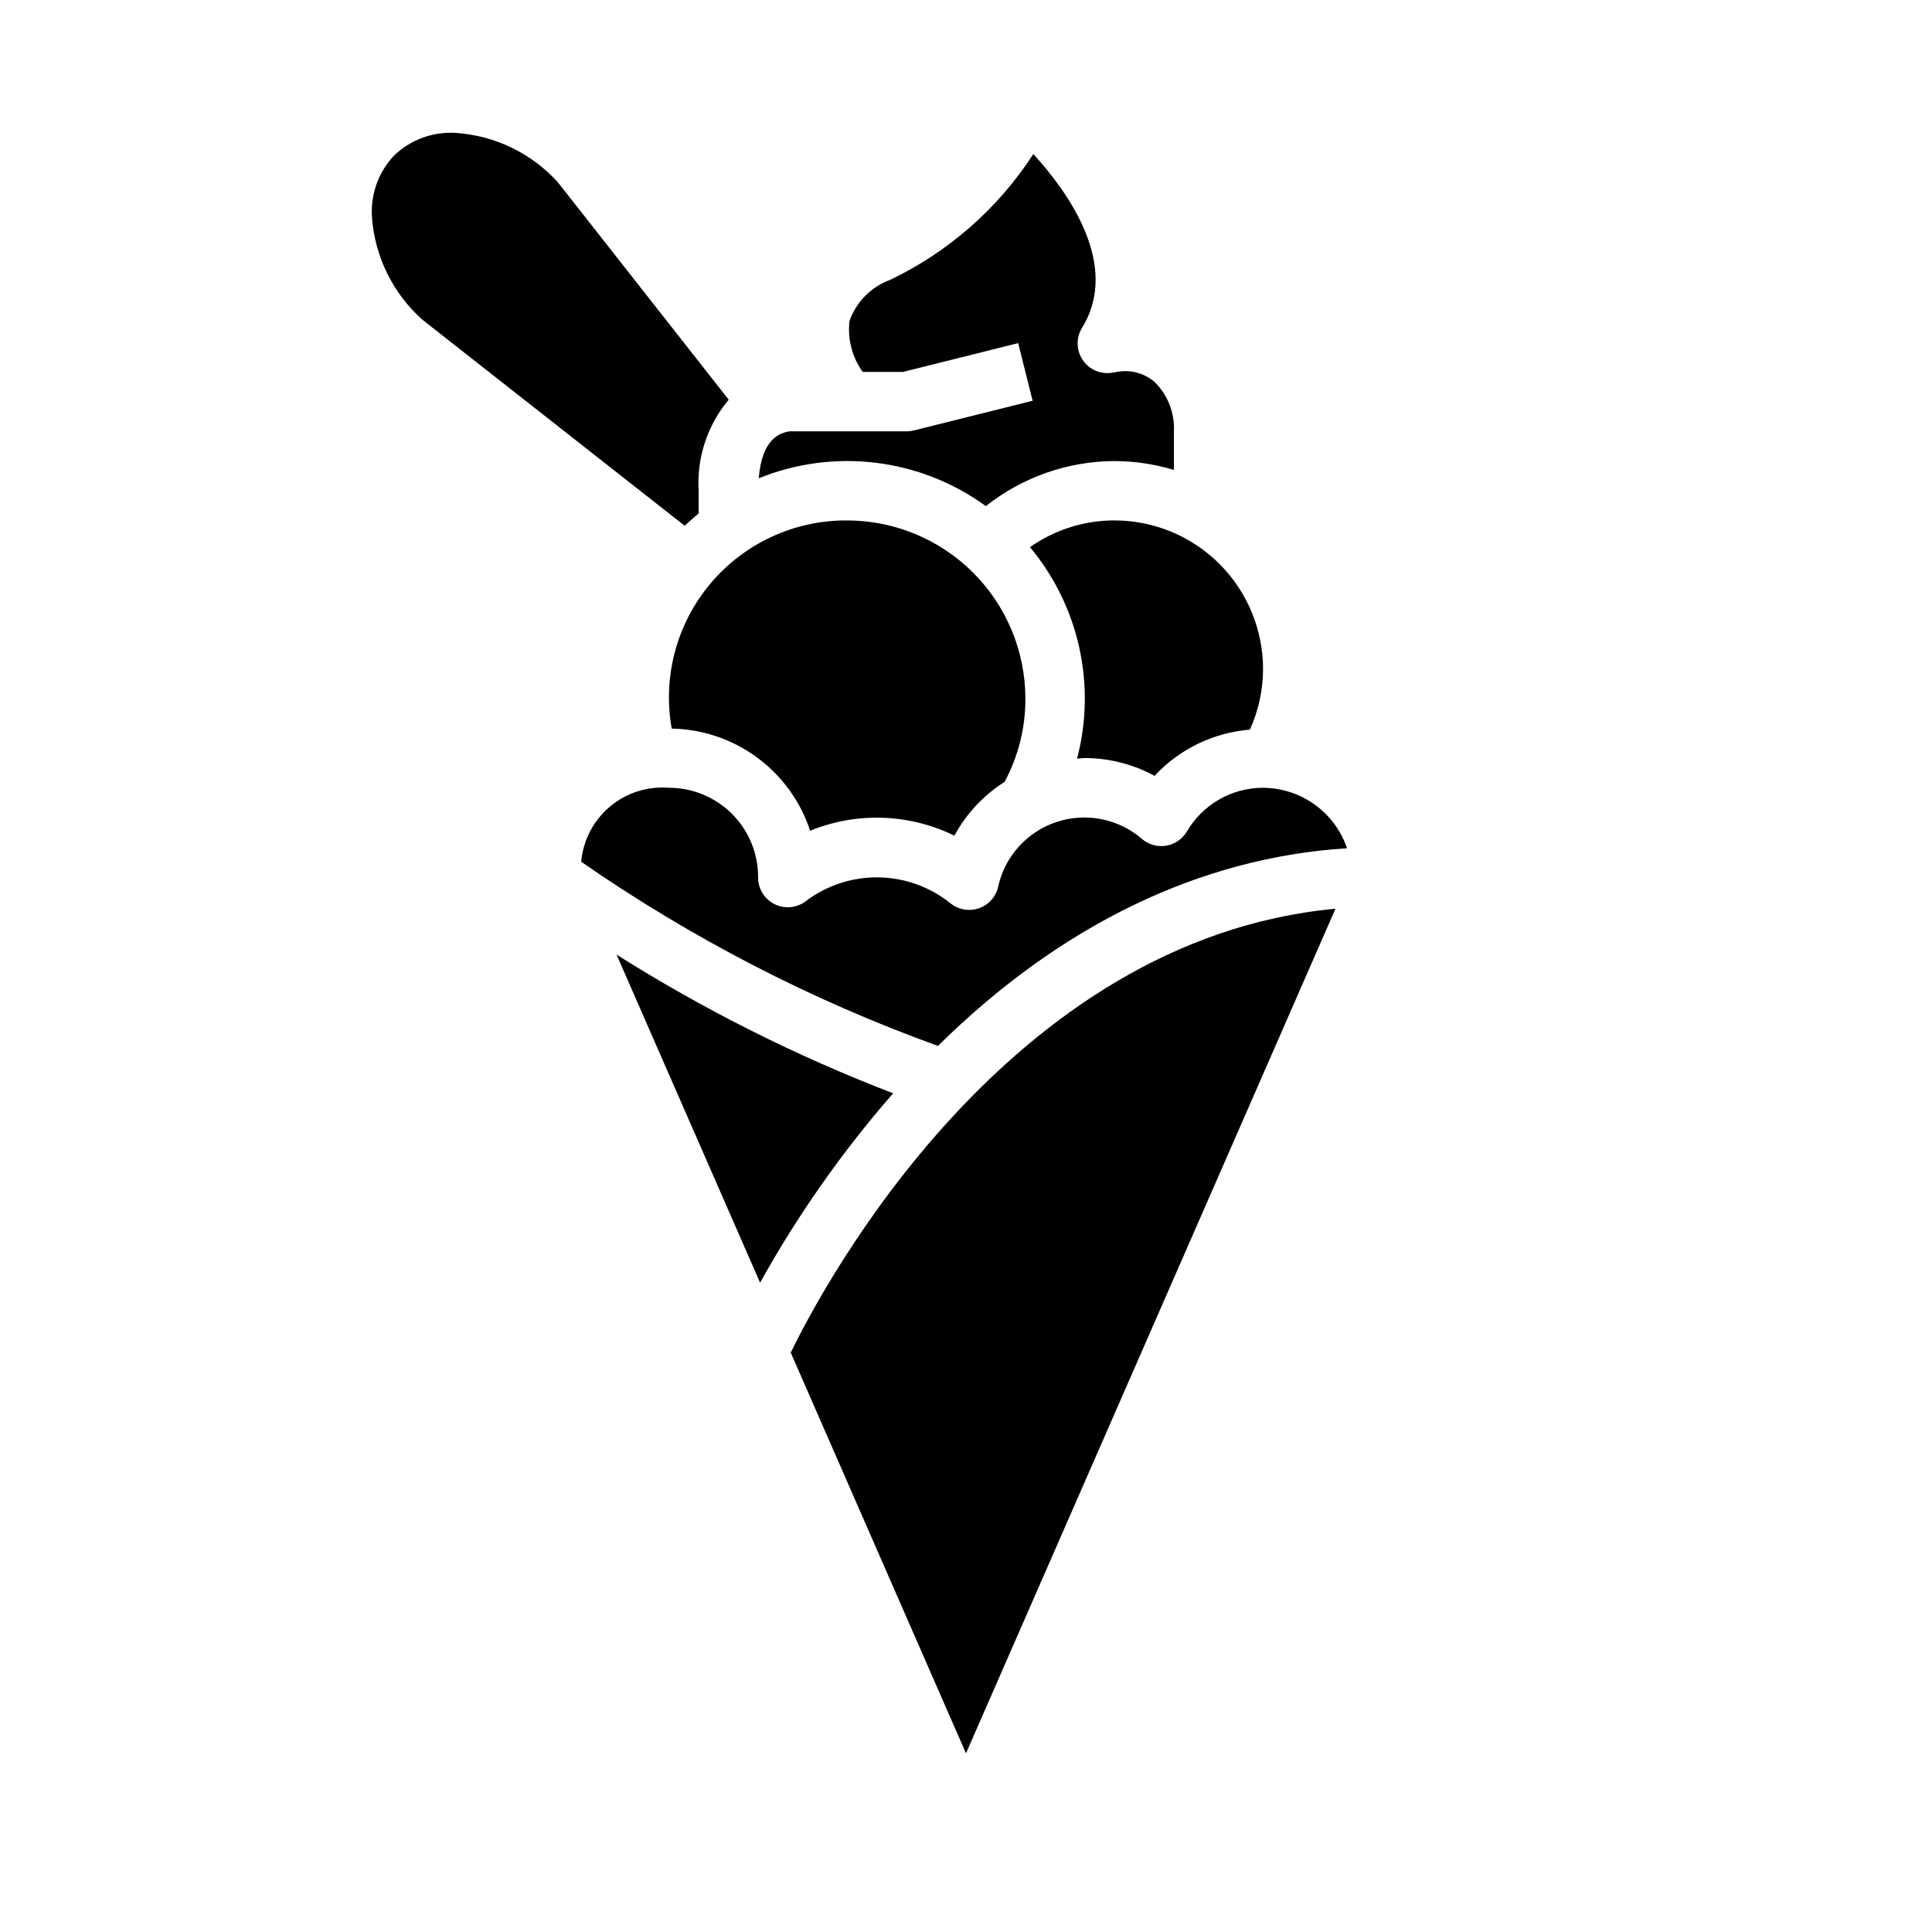
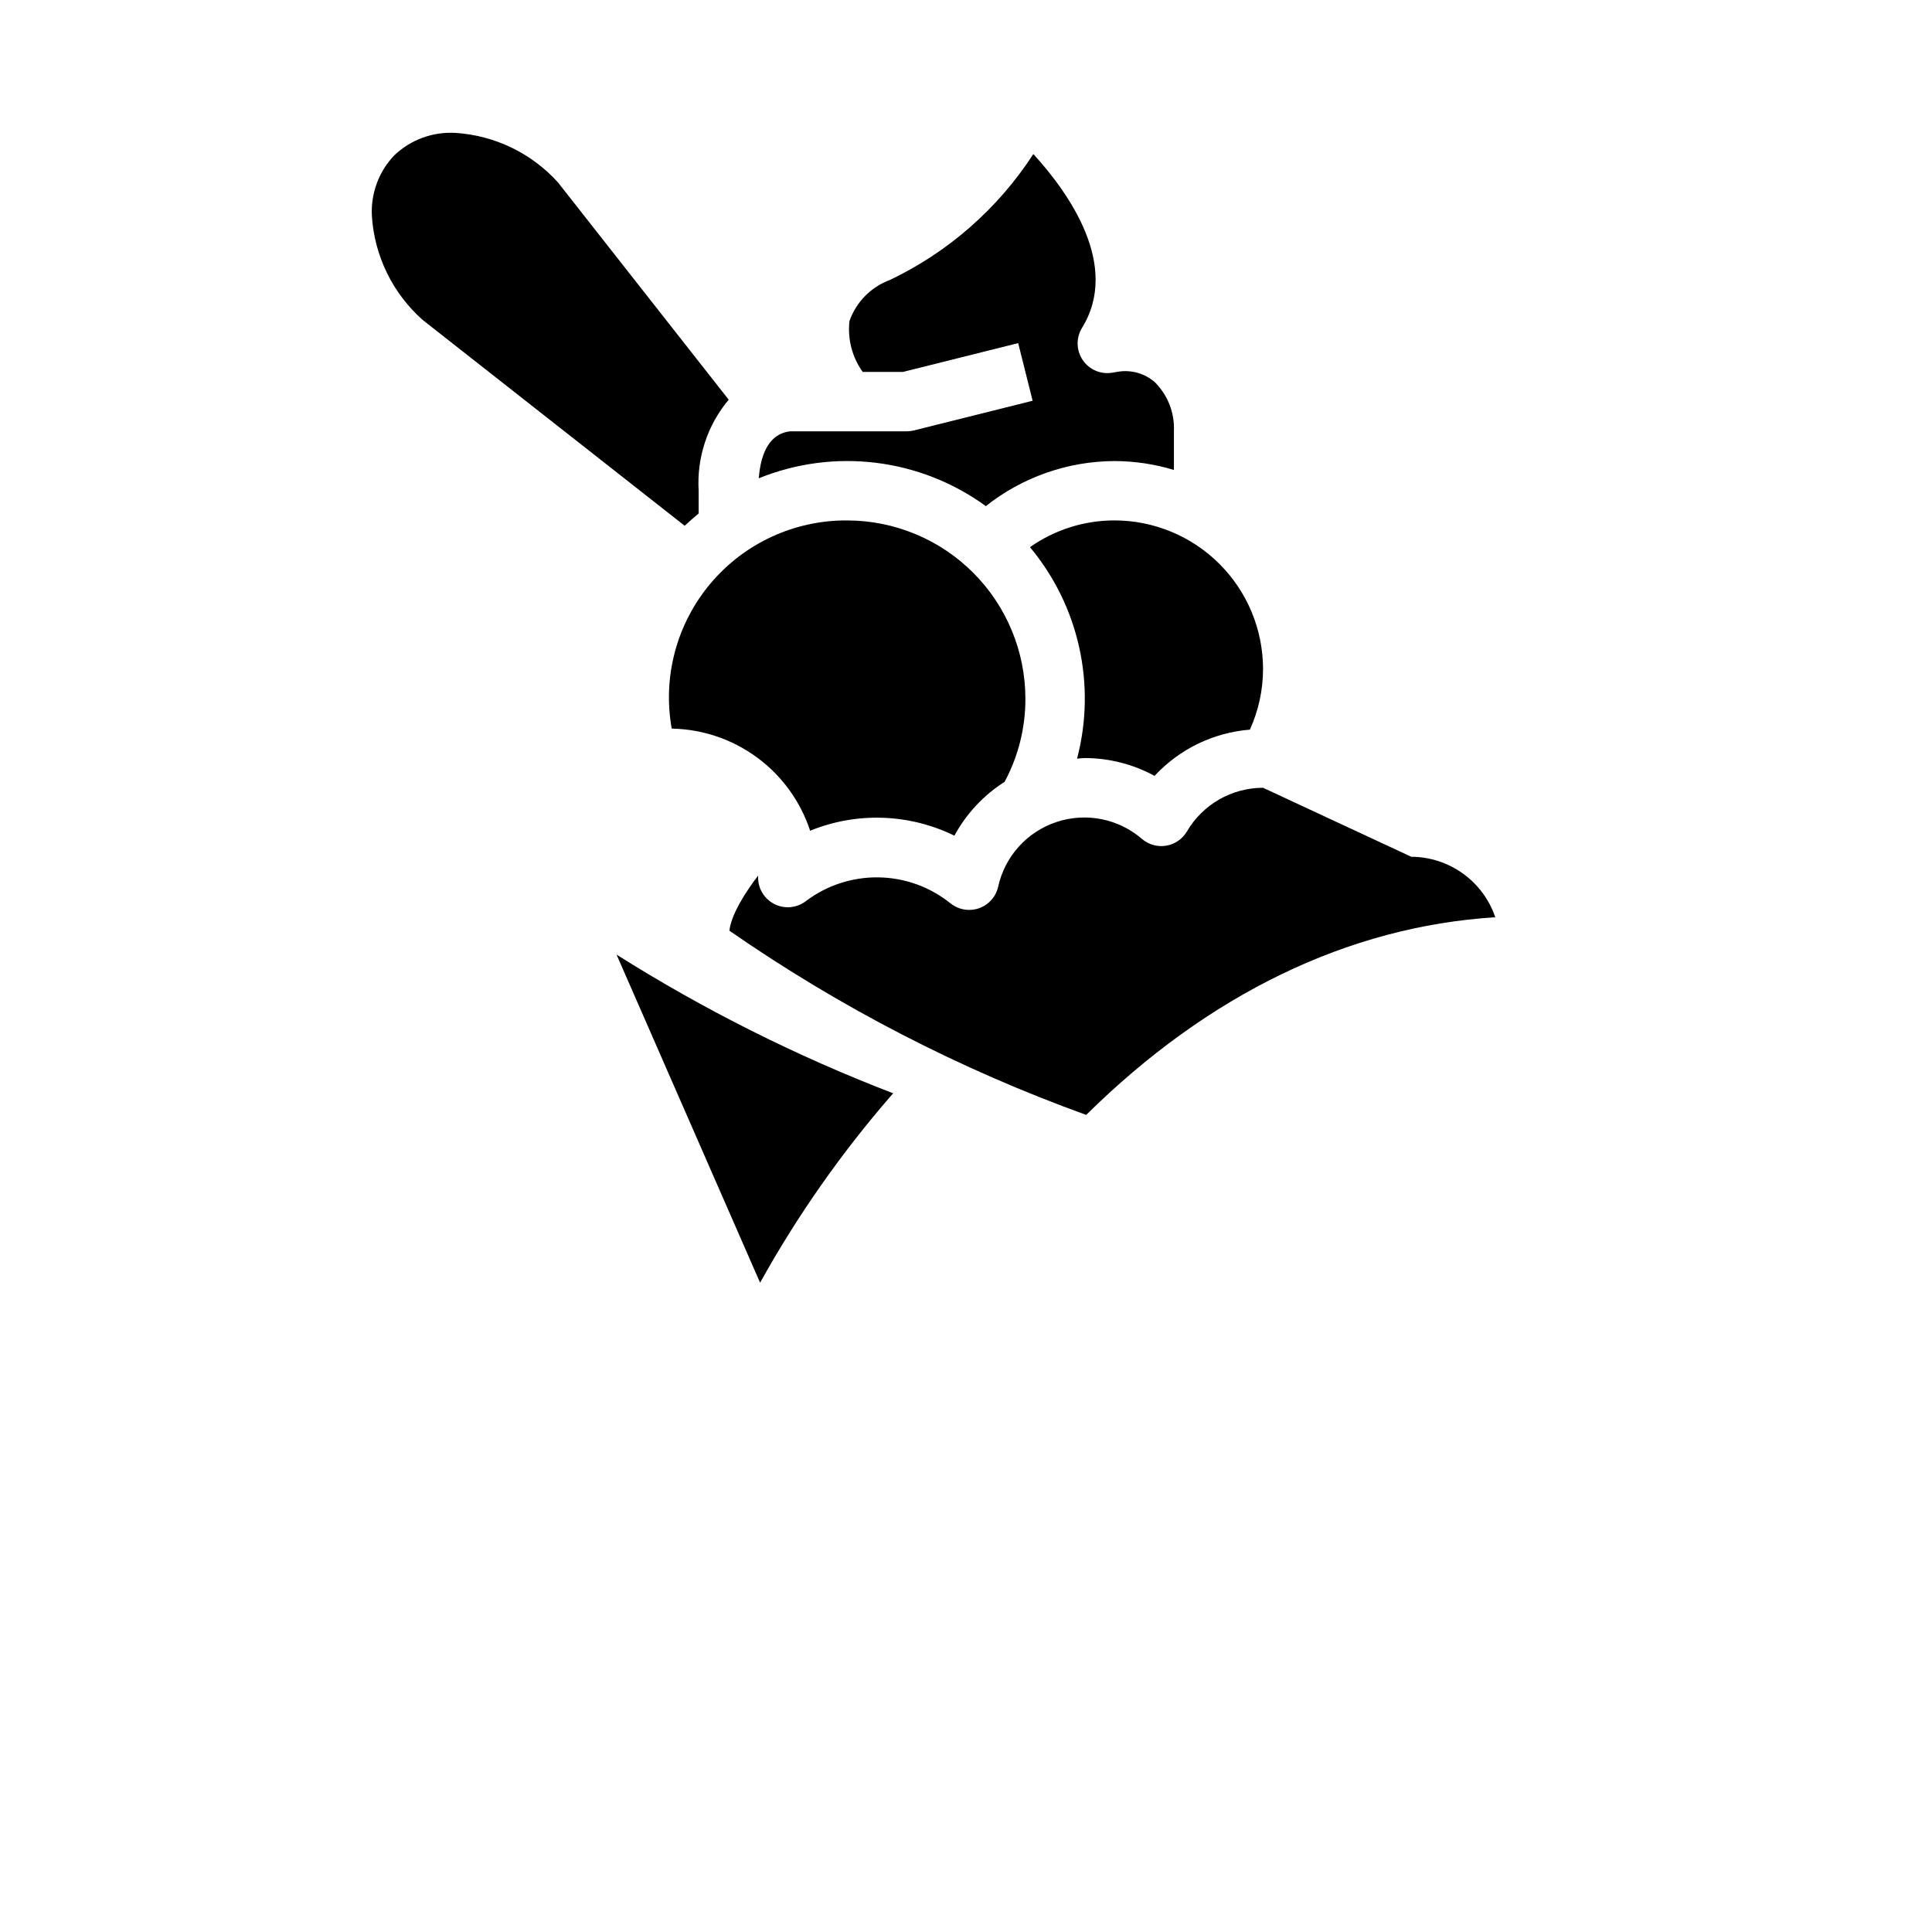
<svg xmlns="http://www.w3.org/2000/svg" fill="#000000" width="800px" height="800px" version="1.1" viewBox="144 144 512 512">
  <g>
    <path d="m329.15 280.07v-6.019c-0.527-8.766 2.32-17.398 7.961-24.129l-45.258-57.598c-6.988-7.727-16.715-12.426-27.109-13.102-6.004-0.363-11.887 1.781-16.242 5.93-4.16 4.348-6.312 10.238-5.941 16.246 0.715 10.539 5.543 20.375 13.445 27.387l69.438 54.547c1.207-1.125 2.426-2.195 3.707-3.262z" />
    <path d="m431.49 344.89c6.457 0.016 12.809 1.637 18.48 4.723 6.59-7.106 15.605-11.477 25.262-12.25 2.297-5.051 3.484-10.539 3.488-16.09-0.012-10.434-4.164-20.438-11.543-27.816-7.379-7.379-17.383-11.531-27.816-11.543-8.02-0.004-15.848 2.469-22.406 7.086 12.984 15.57 17.629 36.457 12.473 56.062 0.691-0.07 1.359-0.172 2.062-0.172z" />
    <path d="m455.1 268.54v-10.234c0.227-4.879-1.629-9.629-5.102-13.066-2.664-2.297-6.207-3.297-9.68-2.738l-1.574 0.27v-0.004c-3.043 0.504-6.098-0.812-7.816-3.367-1.723-2.559-1.793-5.883-0.184-8.512 10.234-16.594-3.621-35.914-12.895-46.066-9.336 14.398-22.469 25.938-37.949 33.34-5.035 1.844-8.988 5.84-10.777 10.895-0.547 4.781 0.703 9.594 3.504 13.508h10.66l30.543-7.637 3.824 15.273-31.488 7.871c-0.625 0.156-1.27 0.234-1.914 0.234h-30.969c-2.449 0.355-7.352 1.77-8.211 12.445 19.988-8.102 42.742-5.316 60.184 7.371 9.711-7.688 21.719-11.891 34.102-11.941 5.336 0.016 10.637 0.809 15.742 2.359z" />
    <path d="m368.51 281.92c-13.945-0.098-27.207 6.016-36.191 16.676-8.988 10.66-12.766 24.766-10.309 38.492 8.164 0.145 16.086 2.832 22.656 7.68 6.574 4.852 11.477 11.625 14.027 19.383 12.344-5.031 26.25-4.555 38.227 1.309 3.152-5.809 7.734-10.719 13.309-14.266 3.641-6.773 5.535-14.352 5.512-22.043-0.012-12.52-4.992-24.527-13.848-33.383s-20.859-13.836-33.383-13.848z" />
-     <path d="m353.55 502.45 46.445 106.2 97.918-223.83c-86.82 8.094-135.62 99.66-144.36 117.63z" />
    <path d="m380.7 433.74c-25.574-9.828-50.129-22.137-73.305-36.754l38.039 86.945c9.855-17.754 21.547-34.43 34.871-49.75 0.129-0.152 0.27-0.293 0.395-0.441z" />
-     <path d="m478.72 352.77c-8.32 0.004-16.008 4.426-20.199 11.613-1.184 1.988-3.188 3.356-5.469 3.734-2.285 0.383-4.621-0.262-6.387-1.762-6.231-5.398-14.844-7.117-22.672-4.523-7.828 2.598-13.707 9.121-15.477 17.176-0.598 2.644-2.516 4.797-5.078 5.691-0.836 0.285-1.711 0.434-2.598 0.434-1.785 0.004-3.519-0.602-4.918-1.715-5.422-4.375-12.152-6.805-19.117-6.906-6.965-0.102-13.762 2.133-19.309 6.344-2.383 1.789-5.574 2.078-8.242 0.746-2.668-1.336-4.352-4.059-4.352-7.043v-0.496c-0.086-6.207-2.613-12.133-7.031-16.492-4.422-4.359-10.383-6.801-16.594-6.801-5.676-0.461-11.309 1.34-15.664 5.012s-7.086 8.914-7.59 14.59c29.266 20.301 61.047 36.707 94.543 48.809 32.387-31.984 69.43-49.941 108.41-52.379v-0.004c-1.578-4.656-4.574-8.703-8.566-11.578-3.988-2.871-8.777-4.426-13.695-4.449z" />
+     <path d="m478.72 352.77c-8.32 0.004-16.008 4.426-20.199 11.613-1.184 1.988-3.188 3.356-5.469 3.734-2.285 0.383-4.621-0.262-6.387-1.762-6.231-5.398-14.844-7.117-22.672-4.523-7.828 2.598-13.707 9.121-15.477 17.176-0.598 2.644-2.516 4.797-5.078 5.691-0.836 0.285-1.711 0.434-2.598 0.434-1.785 0.004-3.519-0.602-4.918-1.715-5.422-4.375-12.152-6.805-19.117-6.906-6.965-0.102-13.762 2.133-19.309 6.344-2.383 1.789-5.574 2.078-8.242 0.746-2.668-1.336-4.352-4.059-4.352-7.043v-0.496s-7.086 8.914-7.59 14.59c29.266 20.301 61.047 36.707 94.543 48.809 32.387-31.984 69.43-49.941 108.41-52.379v-0.004c-1.578-4.656-4.574-8.703-8.566-11.578-3.988-2.871-8.777-4.426-13.695-4.449z" />
  </g>
</svg>